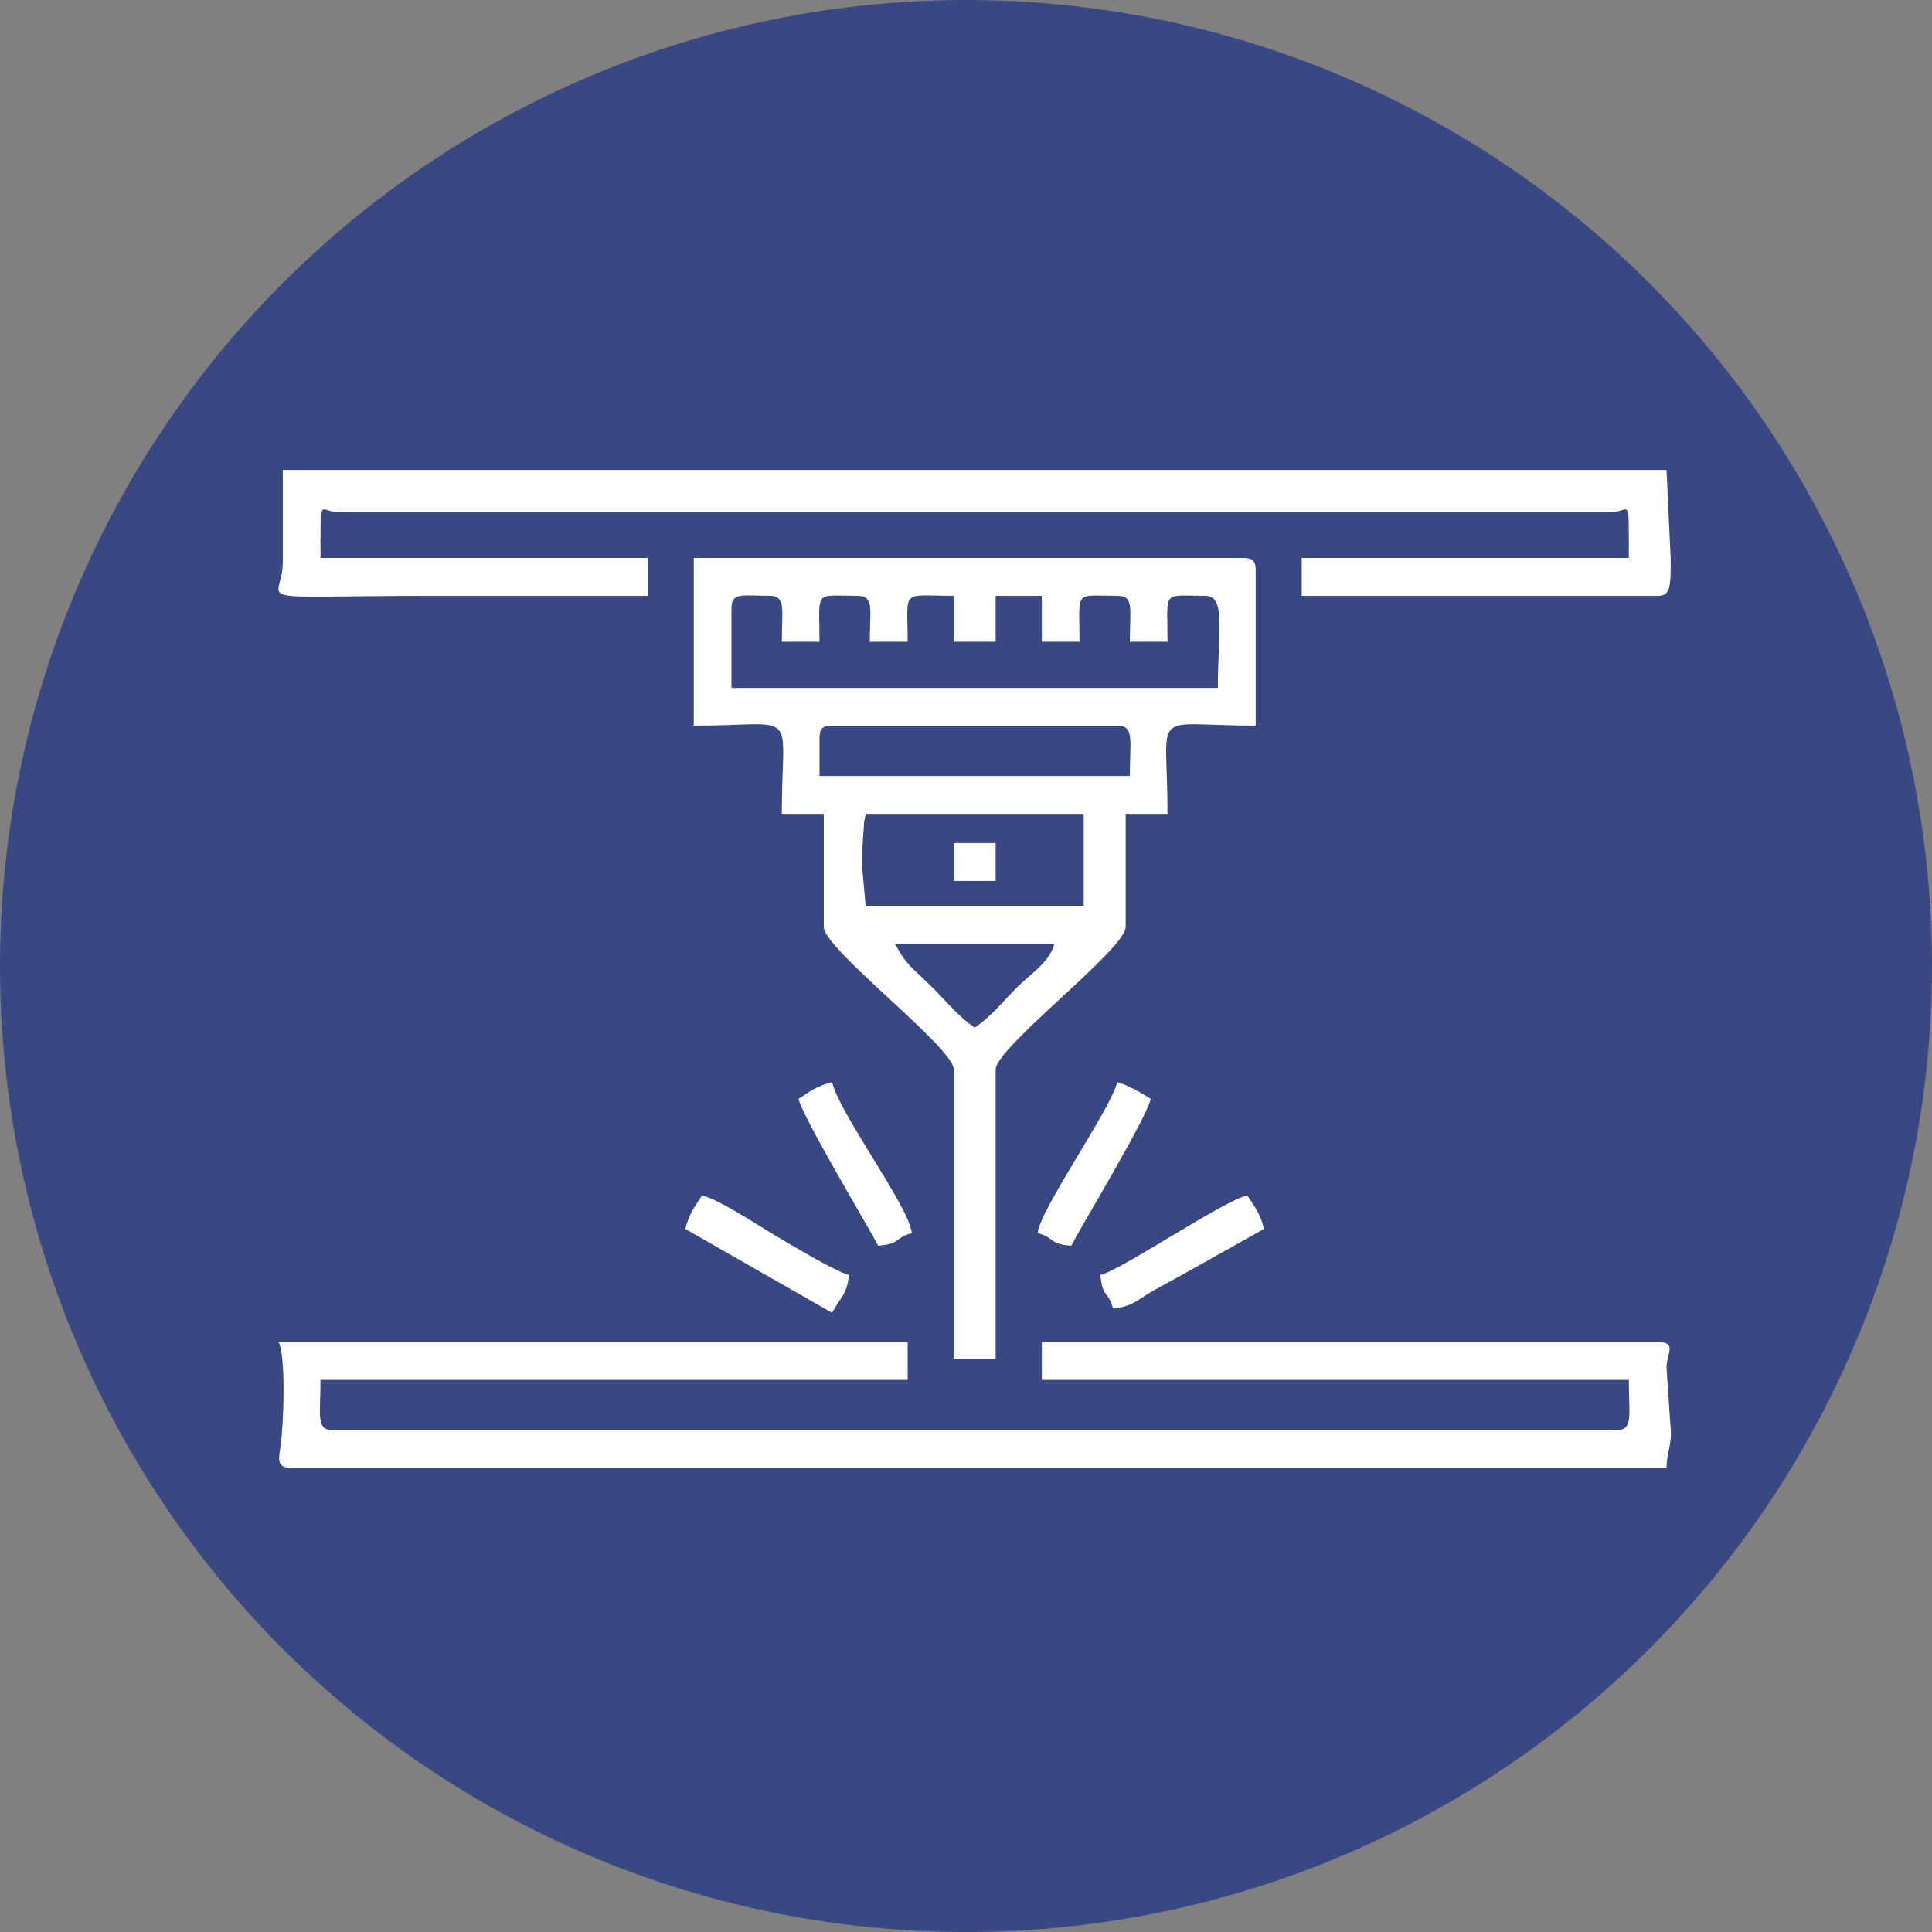
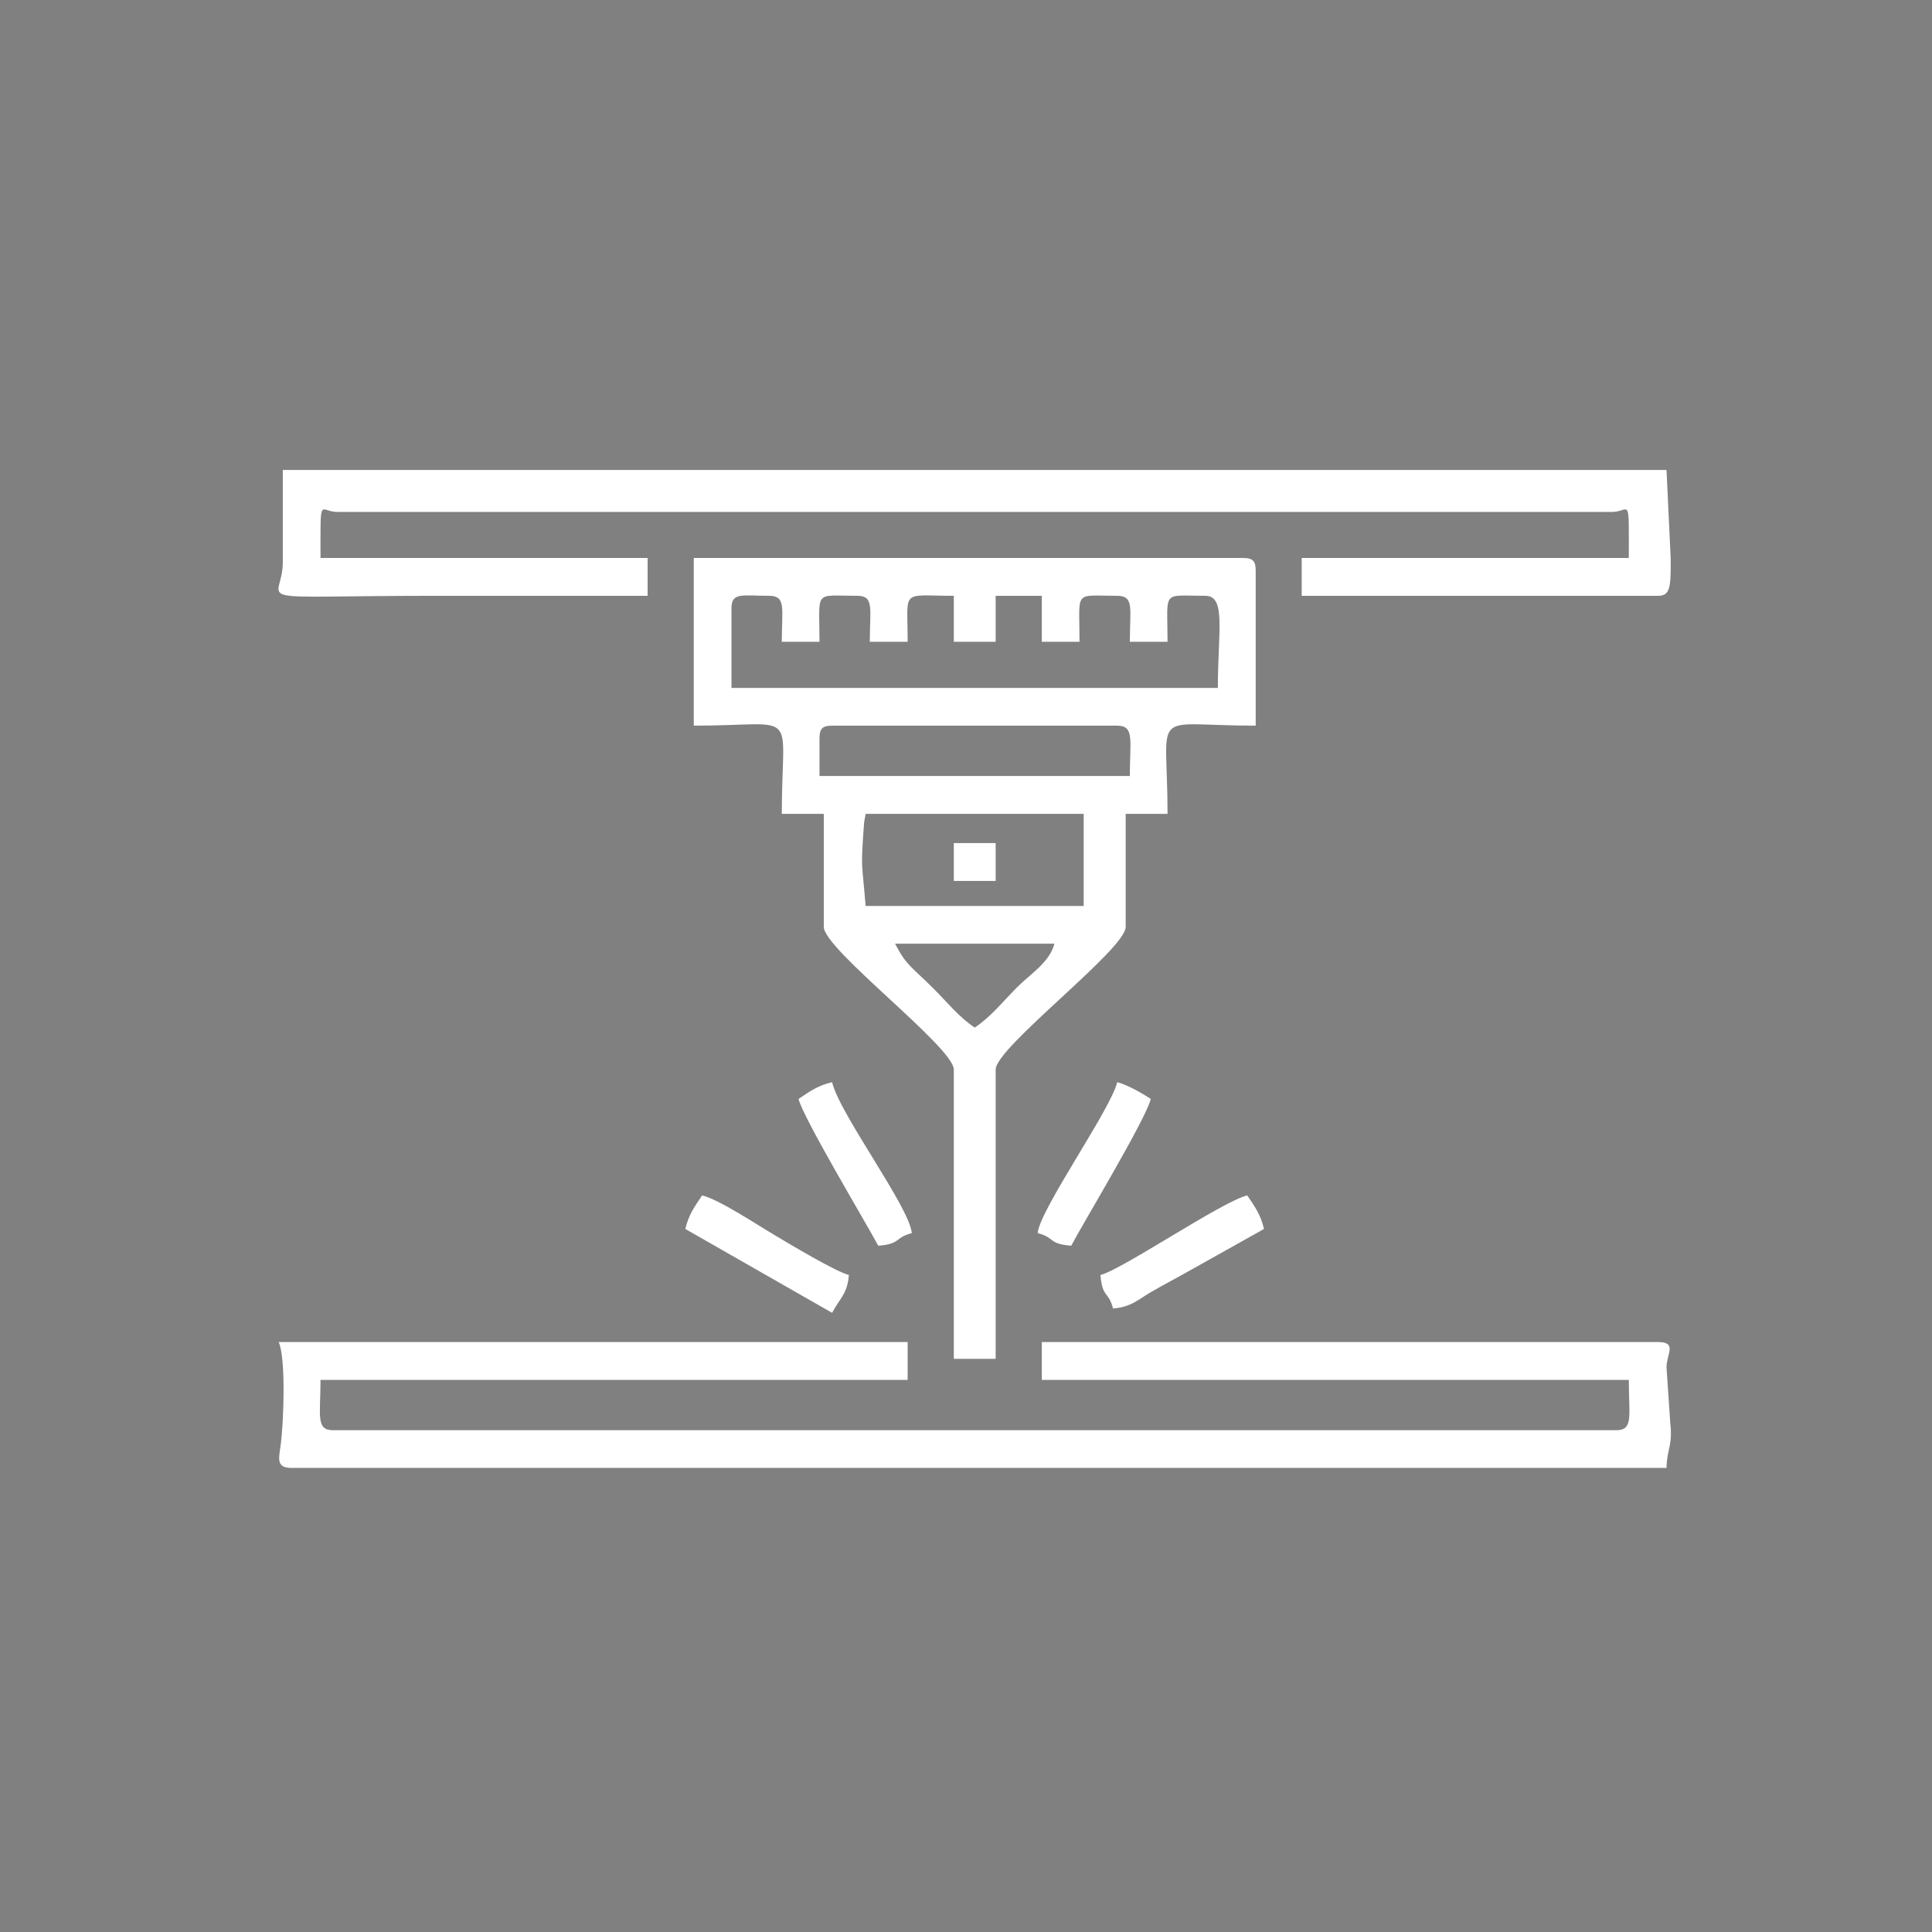
<svg xmlns="http://www.w3.org/2000/svg" width="111" height="111" viewBox="0 0 111 111" fill="none">
  <rect x="0" y="0" width="111" height="111" fill="#808080" stroke="none" />
-   <circle cx="55.5" cy="55.5" r="55.5" fill="#394883" />
  <path fill-rule="evenodd" clip-rule="evenodd" d="M51.423 54.219H60.581C60.291 55.302 59.217 55.941 58.466 56.692C57.631 57.527 56.949 58.406 56.002 59.037C55.098 58.44 54.45 57.613 53.648 56.811C52.352 55.515 52.097 55.506 51.423 54.219ZM54.8 50.612H57.204V48.437H54.8V50.612ZM45.88 63.138C46.136 64.221 49.794 70.318 50.459 71.572C51.79 71.461 51.355 71.12 52.386 70.847C52.259 69.355 48.234 63.999 47.807 62.175C46.972 62.371 46.486 62.729 45.88 63.138ZM59.618 70.847C60.649 71.12 60.206 71.461 61.545 71.572C62.201 70.318 65.851 64.281 66.115 63.138C65.655 62.831 64.785 62.328 64.188 62.175C63.83 63.718 59.728 69.508 59.618 70.847ZM63.225 73.251C63.335 74.59 63.676 74.147 63.949 75.179C65.007 75.093 65.433 74.633 66.132 74.232C66.849 73.814 67.608 73.422 68.298 73.03L72.621 70.608C72.425 69.764 72.067 69.286 71.658 68.681C70.251 69.005 64.427 72.97 63.225 73.251ZM39.374 70.608L47.807 75.426C48.259 74.573 48.686 74.343 48.771 73.251C47.986 73.047 45.428 71.512 44.541 70.983C43.552 70.403 41.301 68.903 40.338 68.681C39.937 69.286 39.57 69.764 39.374 70.608ZM16.248 32.304C16.248 34.768 13.665 34.231 25.168 34.231C29.175 34.231 33.192 34.231 37.208 34.231V32.057H18.414C18.414 28.33 18.346 29.413 19.378 29.413H92.618C93.658 29.413 93.581 28.33 93.581 32.057H74.787V34.231H95.27C95.96 34.231 96.003 33.719 95.986 32.065L95.747 27H16.248V32.304ZM16.734 84.337H95.747C95.773 83.203 96.114 83.083 95.96 81.728L95.747 78.555C95.747 77.805 96.378 77.106 95.27 77.106H59.856V79.28H93.581C93.581 81.335 93.863 82.171 92.857 82.171H19.139C18.133 82.171 18.414 81.335 18.414 79.28H52.148V77.106H16.009C16.436 78.001 16.299 81.796 16.12 83.058C16.026 83.766 15.848 84.337 16.734 84.337ZM49.734 46.758H62.261V52.053H49.734C49.521 49.435 49.445 50.006 49.641 47.329C49.641 47.295 49.649 47.218 49.658 47.184L49.734 46.758ZM47.083 42.417C47.083 41.863 47.253 41.692 47.807 41.692H64.188C65.194 41.692 64.913 42.528 64.913 44.583H47.083V42.417ZM42.026 34.947C42.026 34.009 42.648 34.231 44.192 34.231C45.181 34.231 44.917 34.981 44.917 36.874H47.083C47.083 33.847 46.716 34.231 49.257 34.231C50.238 34.231 49.973 34.981 49.973 36.874H52.148C52.148 33.788 51.704 34.231 54.8 34.231V36.874H57.204V34.231H59.856V36.874H62.022C62.022 33.847 61.656 34.231 64.188 34.231C65.177 34.231 64.913 34.981 64.913 36.874H67.079C67.079 33.847 66.712 34.231 69.253 34.231C70.456 34.231 69.97 36.278 69.97 39.526H42.026V34.947ZM39.86 41.692C46.051 41.692 44.917 40.567 44.917 46.758H47.33V53.255C47.33 54.543 54.8 60.171 54.8 61.45V78.069H57.204V61.45C57.204 60.171 64.674 54.543 64.674 53.255V46.758H67.079C67.079 40.567 65.953 41.692 72.144 41.692V32.781C72.144 32.227 71.974 32.057 71.419 32.057H39.86V41.692Z" fill="white" />
</svg>